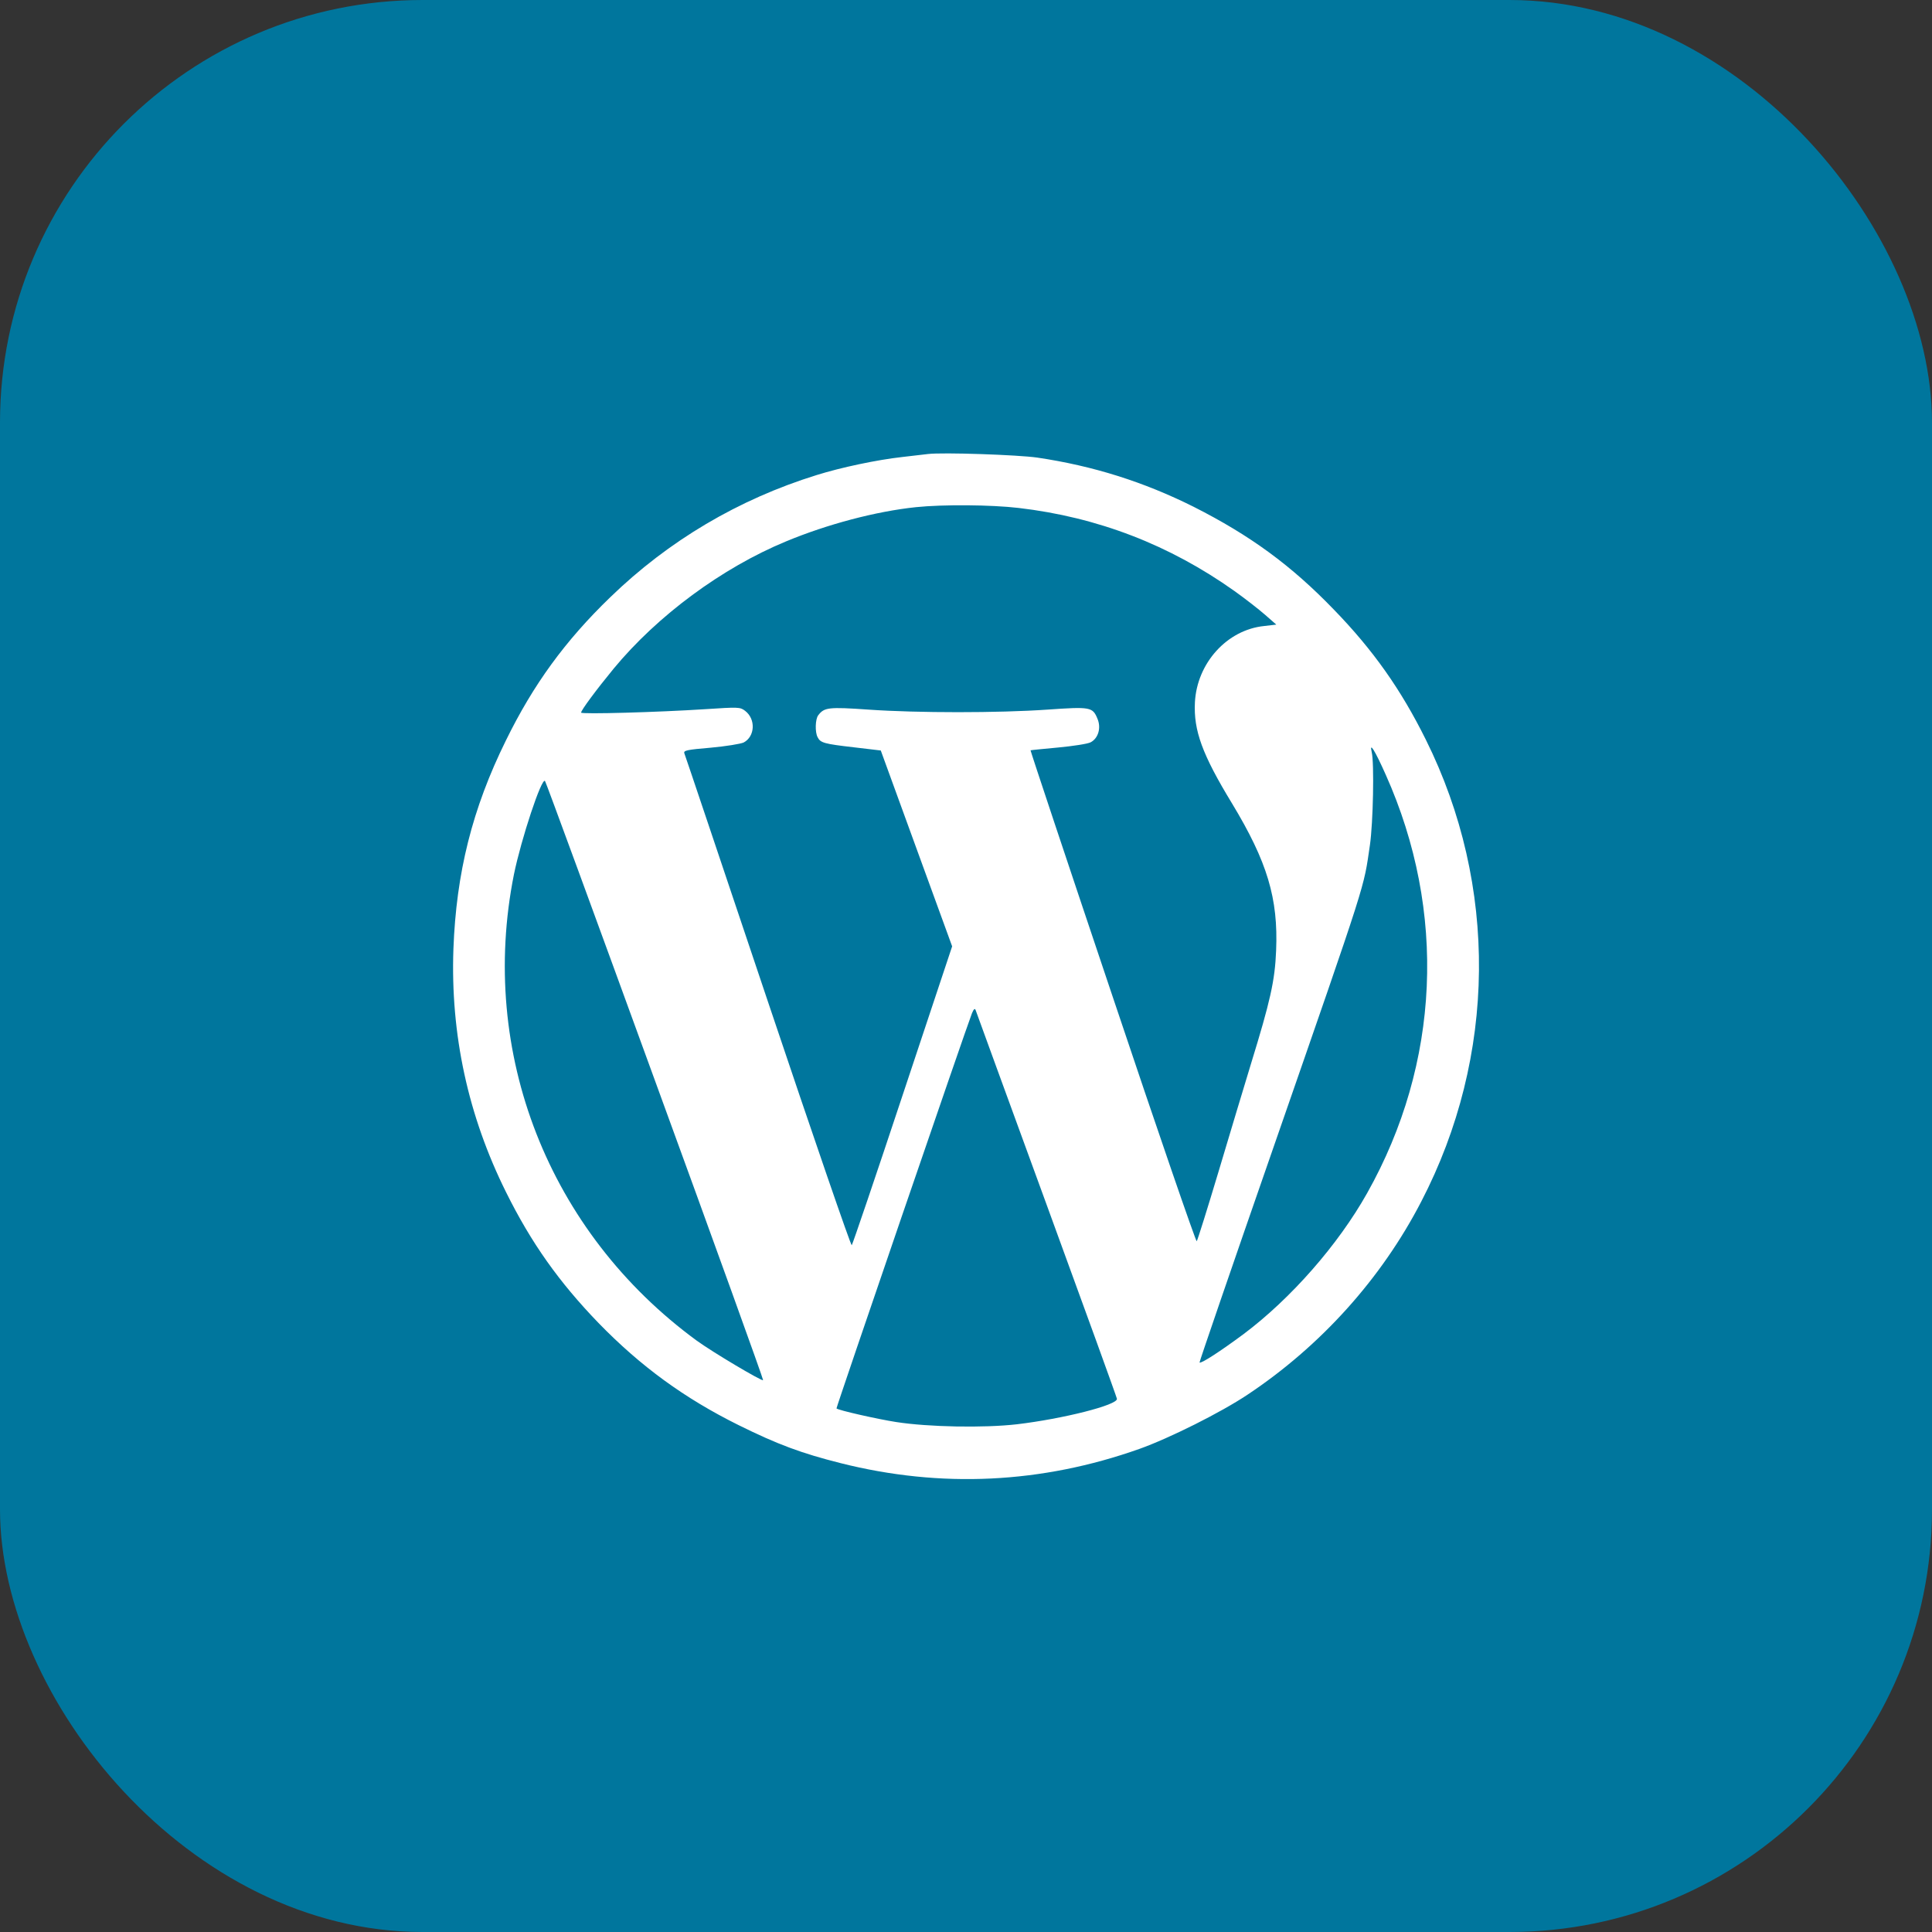
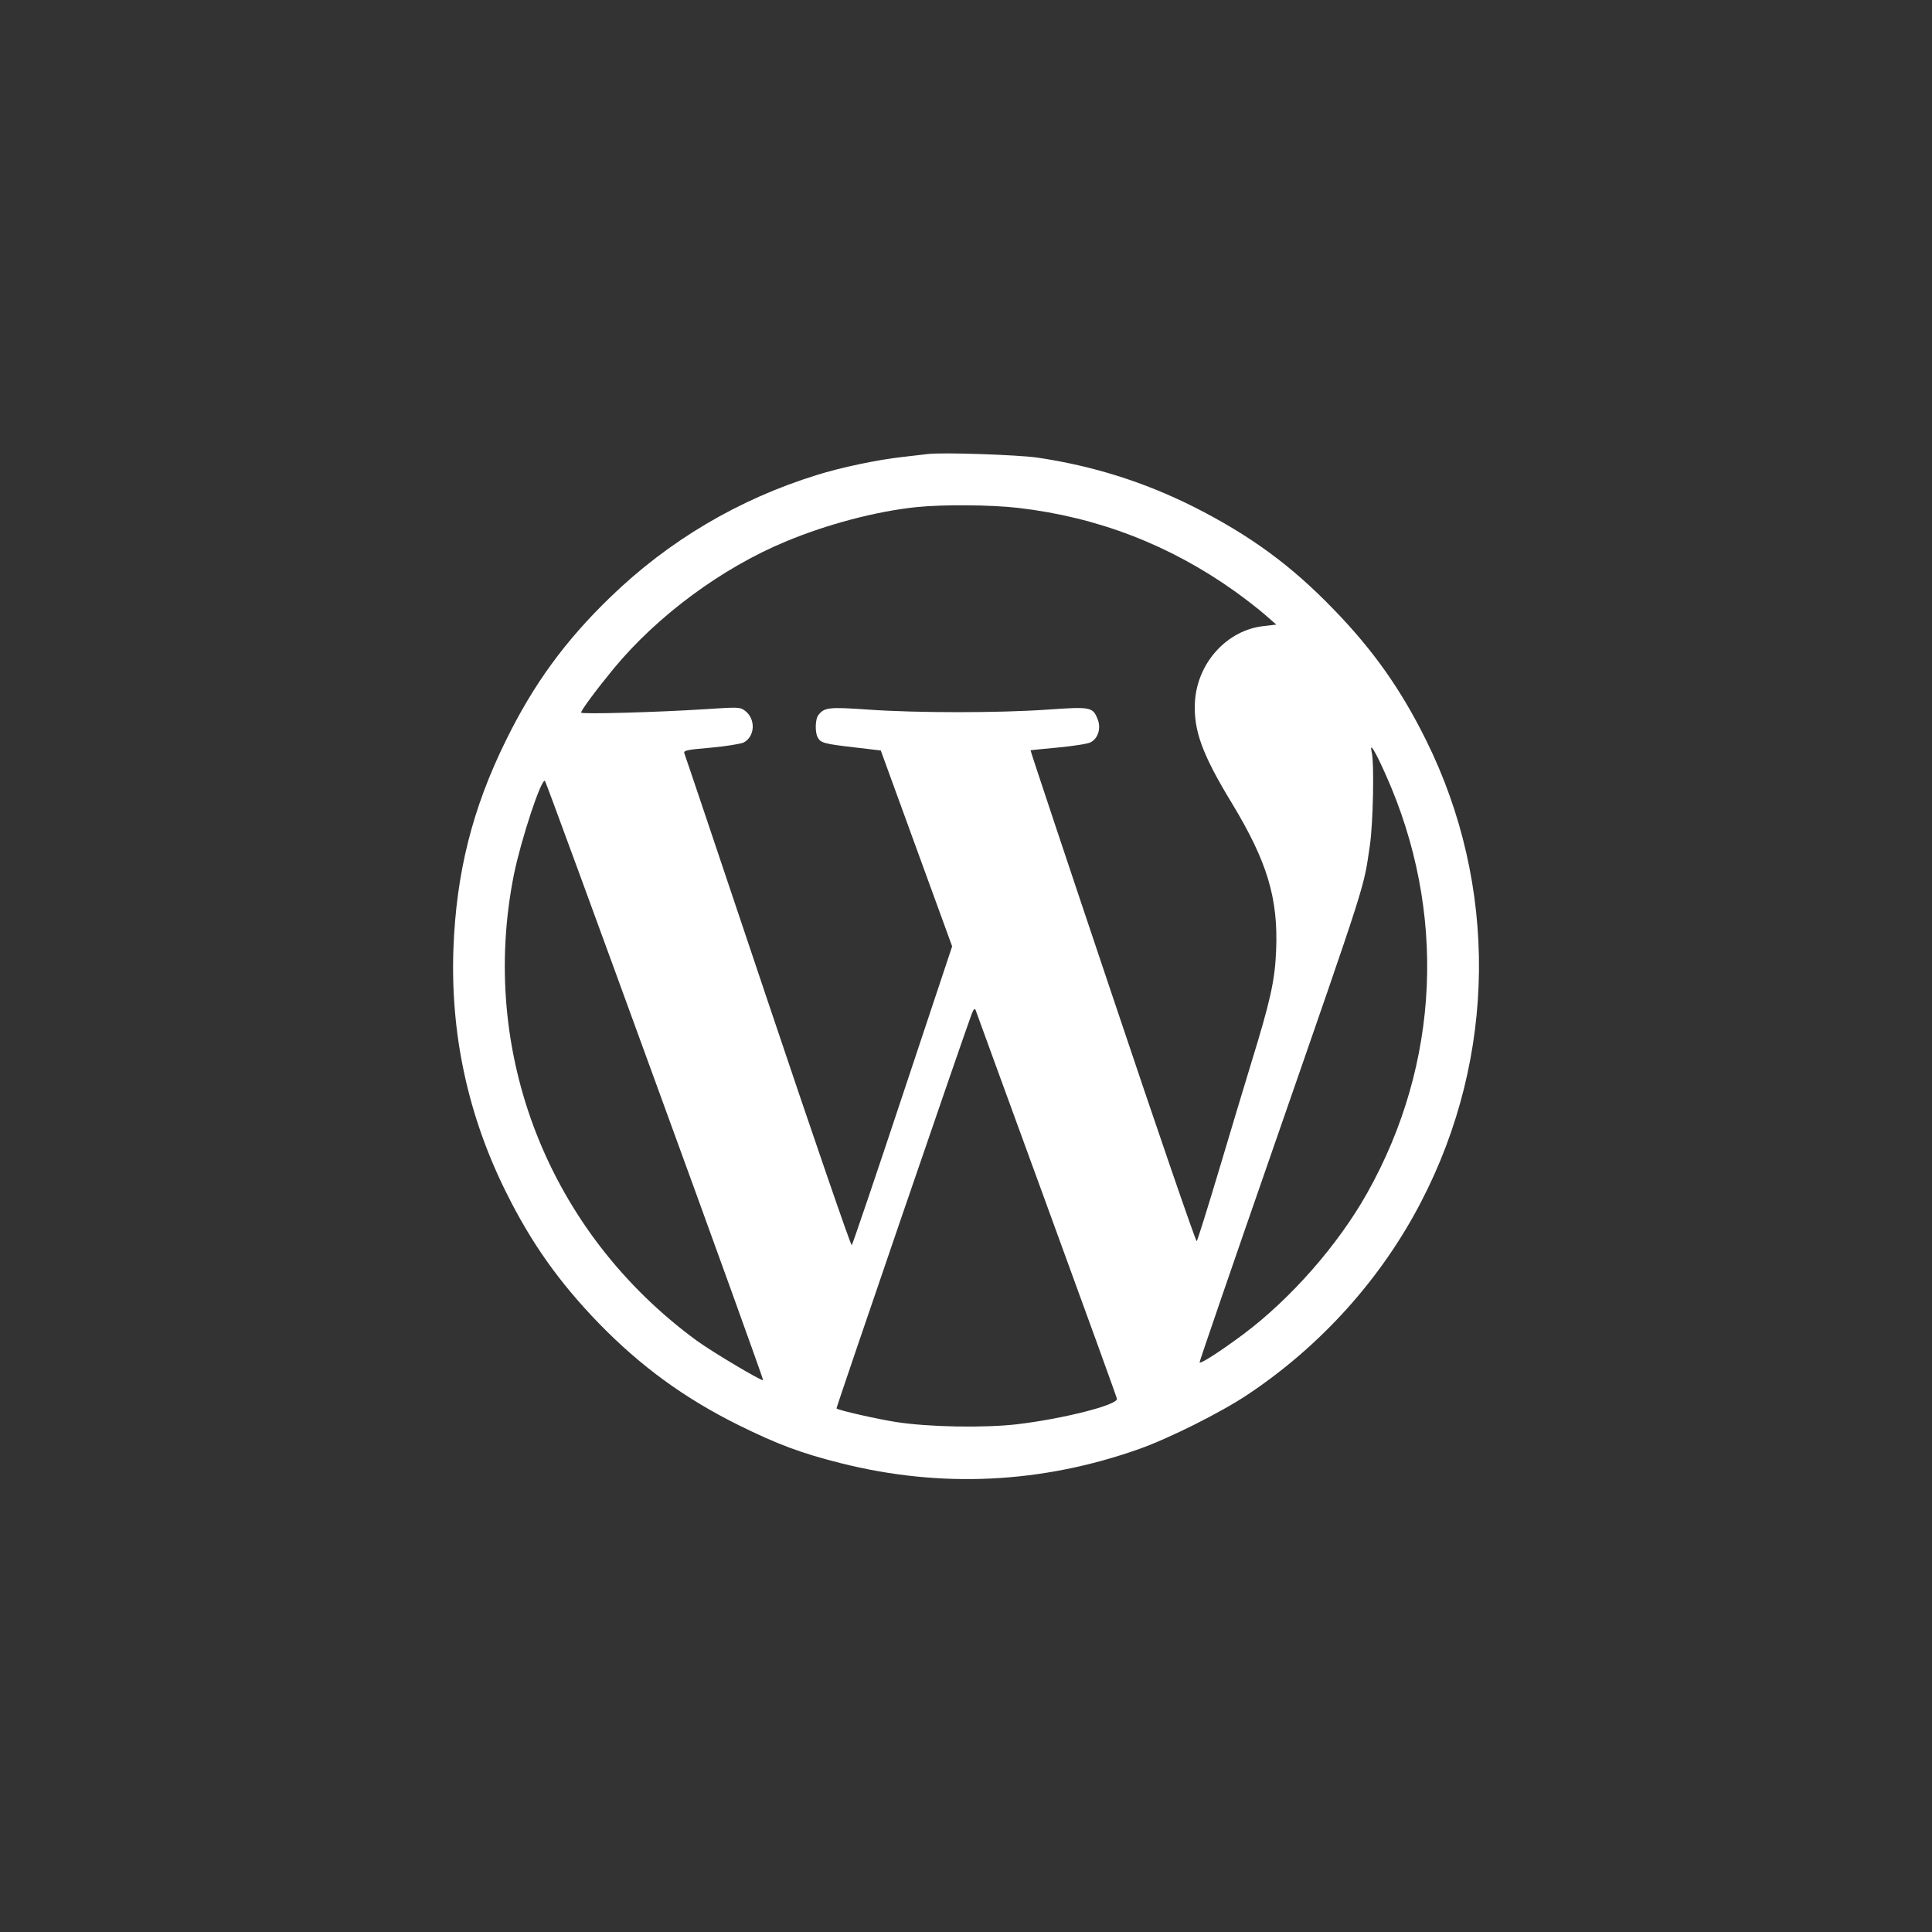
<svg xmlns="http://www.w3.org/2000/svg" width="64" height="64" viewBox="0 0 64 64" fill="none">
  <rect x="0" y="0" width="64" height="64" fill="#333333" stroke="none" />
-   <rect width="64" height="64" rx="14" fill="#00769D" />
  <g clip-path="url(#clip0_2624_834)">
    <path d="M30.738 15.04C30.612 15.053 30.227 15.1 29.888 15.139C29.051 15.232 27.856 15.485 27.052 15.737C24.463 16.541 22.152 17.909 20.219 19.781C18.718 21.229 17.663 22.683 16.759 24.529C15.644 26.787 15.113 28.919 15.02 31.436C14.92 34.264 15.504 36.961 16.766 39.497C17.596 41.171 18.519 42.472 19.828 43.827C21.222 45.261 22.67 46.317 24.463 47.207C25.764 47.851 26.554 48.143 27.849 48.469C31.17 49.306 34.503 49.146 37.744 47.997C38.733 47.645 40.447 46.789 41.33 46.198C43.754 44.584 45.759 42.359 47.081 39.803C49.578 34.995 49.631 29.324 47.233 24.503C46.41 22.843 45.487 21.534 44.192 20.2C42.778 18.732 41.416 17.736 39.537 16.786C37.89 15.963 36.21 15.432 34.364 15.159C33.726 15.066 31.229 14.98 30.738 15.04ZM33.74 16.826C36.363 17.132 38.74 18.048 40.898 19.582C41.243 19.828 41.695 20.18 41.908 20.366L42.279 20.691L41.874 20.738C40.646 20.864 39.65 21.966 39.583 23.268C39.537 24.197 39.822 24.988 40.812 26.614C41.981 28.547 42.346 29.762 42.273 31.489C42.233 32.491 42.08 33.162 41.436 35.254C41.217 35.965 40.739 37.565 40.367 38.807C39.995 40.048 39.67 41.084 39.643 41.118C39.617 41.144 38.361 37.498 36.861 33.023C35.353 28.54 34.131 24.868 34.138 24.855C34.151 24.848 34.563 24.808 35.054 24.762C35.546 24.715 36.031 24.642 36.13 24.589C36.383 24.456 36.482 24.111 36.356 23.812C36.197 23.42 36.124 23.407 34.696 23.507C33.069 23.62 30.399 23.62 28.772 23.507C27.438 23.414 27.305 23.434 27.106 23.693C27.006 23.819 26.993 24.257 27.086 24.423C27.179 24.609 27.305 24.642 28.281 24.755L29.177 24.861L30.36 28.109L31.541 31.349L29.901 36.277C29.005 38.979 28.241 41.224 28.215 41.25C28.188 41.277 26.94 37.651 25.439 33.182C23.938 28.713 22.696 25.014 22.67 24.954C22.637 24.861 22.749 24.835 23.546 24.768C24.051 24.722 24.536 24.642 24.635 24.596C25.014 24.396 25.04 23.819 24.682 23.547C24.516 23.42 24.463 23.42 23.354 23.493C21.813 23.593 19.25 23.666 19.25 23.606C19.25 23.527 19.754 22.849 20.326 22.152C21.78 20.392 23.918 18.812 26.037 17.935C27.411 17.364 29.018 16.939 30.346 16.8C31.249 16.707 32.83 16.72 33.74 16.826ZM45.905 25.665C47.931 30.194 47.705 35.227 45.288 39.524C44.331 41.23 42.764 43.017 41.197 44.192C40.427 44.763 39.783 45.182 39.736 45.135C39.723 45.129 40.819 41.934 42.173 38.043C45.347 28.905 45.161 29.47 45.381 27.989C45.487 27.252 45.527 25.28 45.44 24.915C45.354 24.549 45.547 24.861 45.905 25.665ZM21.7 35.805C23.686 41.244 25.293 45.7 25.279 45.72C25.233 45.759 23.613 44.797 23.081 44.411C18.174 40.819 15.843 34.875 17.025 28.965C17.264 27.797 17.942 25.745 18.054 25.871C18.081 25.897 19.721 30.373 21.7 35.805ZM34.669 39.902C35.944 43.389 36.993 46.284 37 46.337C37.027 46.543 35.207 47.001 33.687 47.181C32.591 47.307 30.758 47.273 29.689 47.107C29.084 47.014 27.763 46.716 27.71 46.656C27.69 46.643 32.02 34.012 32.199 33.561C32.259 33.421 32.292 33.395 32.319 33.461C32.338 33.514 33.394 36.416 34.669 39.902Z" fill="white" />
  </g>
  <defs>
    <clipPath id="clip0_2624_834">
      <rect width="34" height="34" fill="white" transform="translate(15 15)" />
    </clipPath>
  </defs>
</svg>